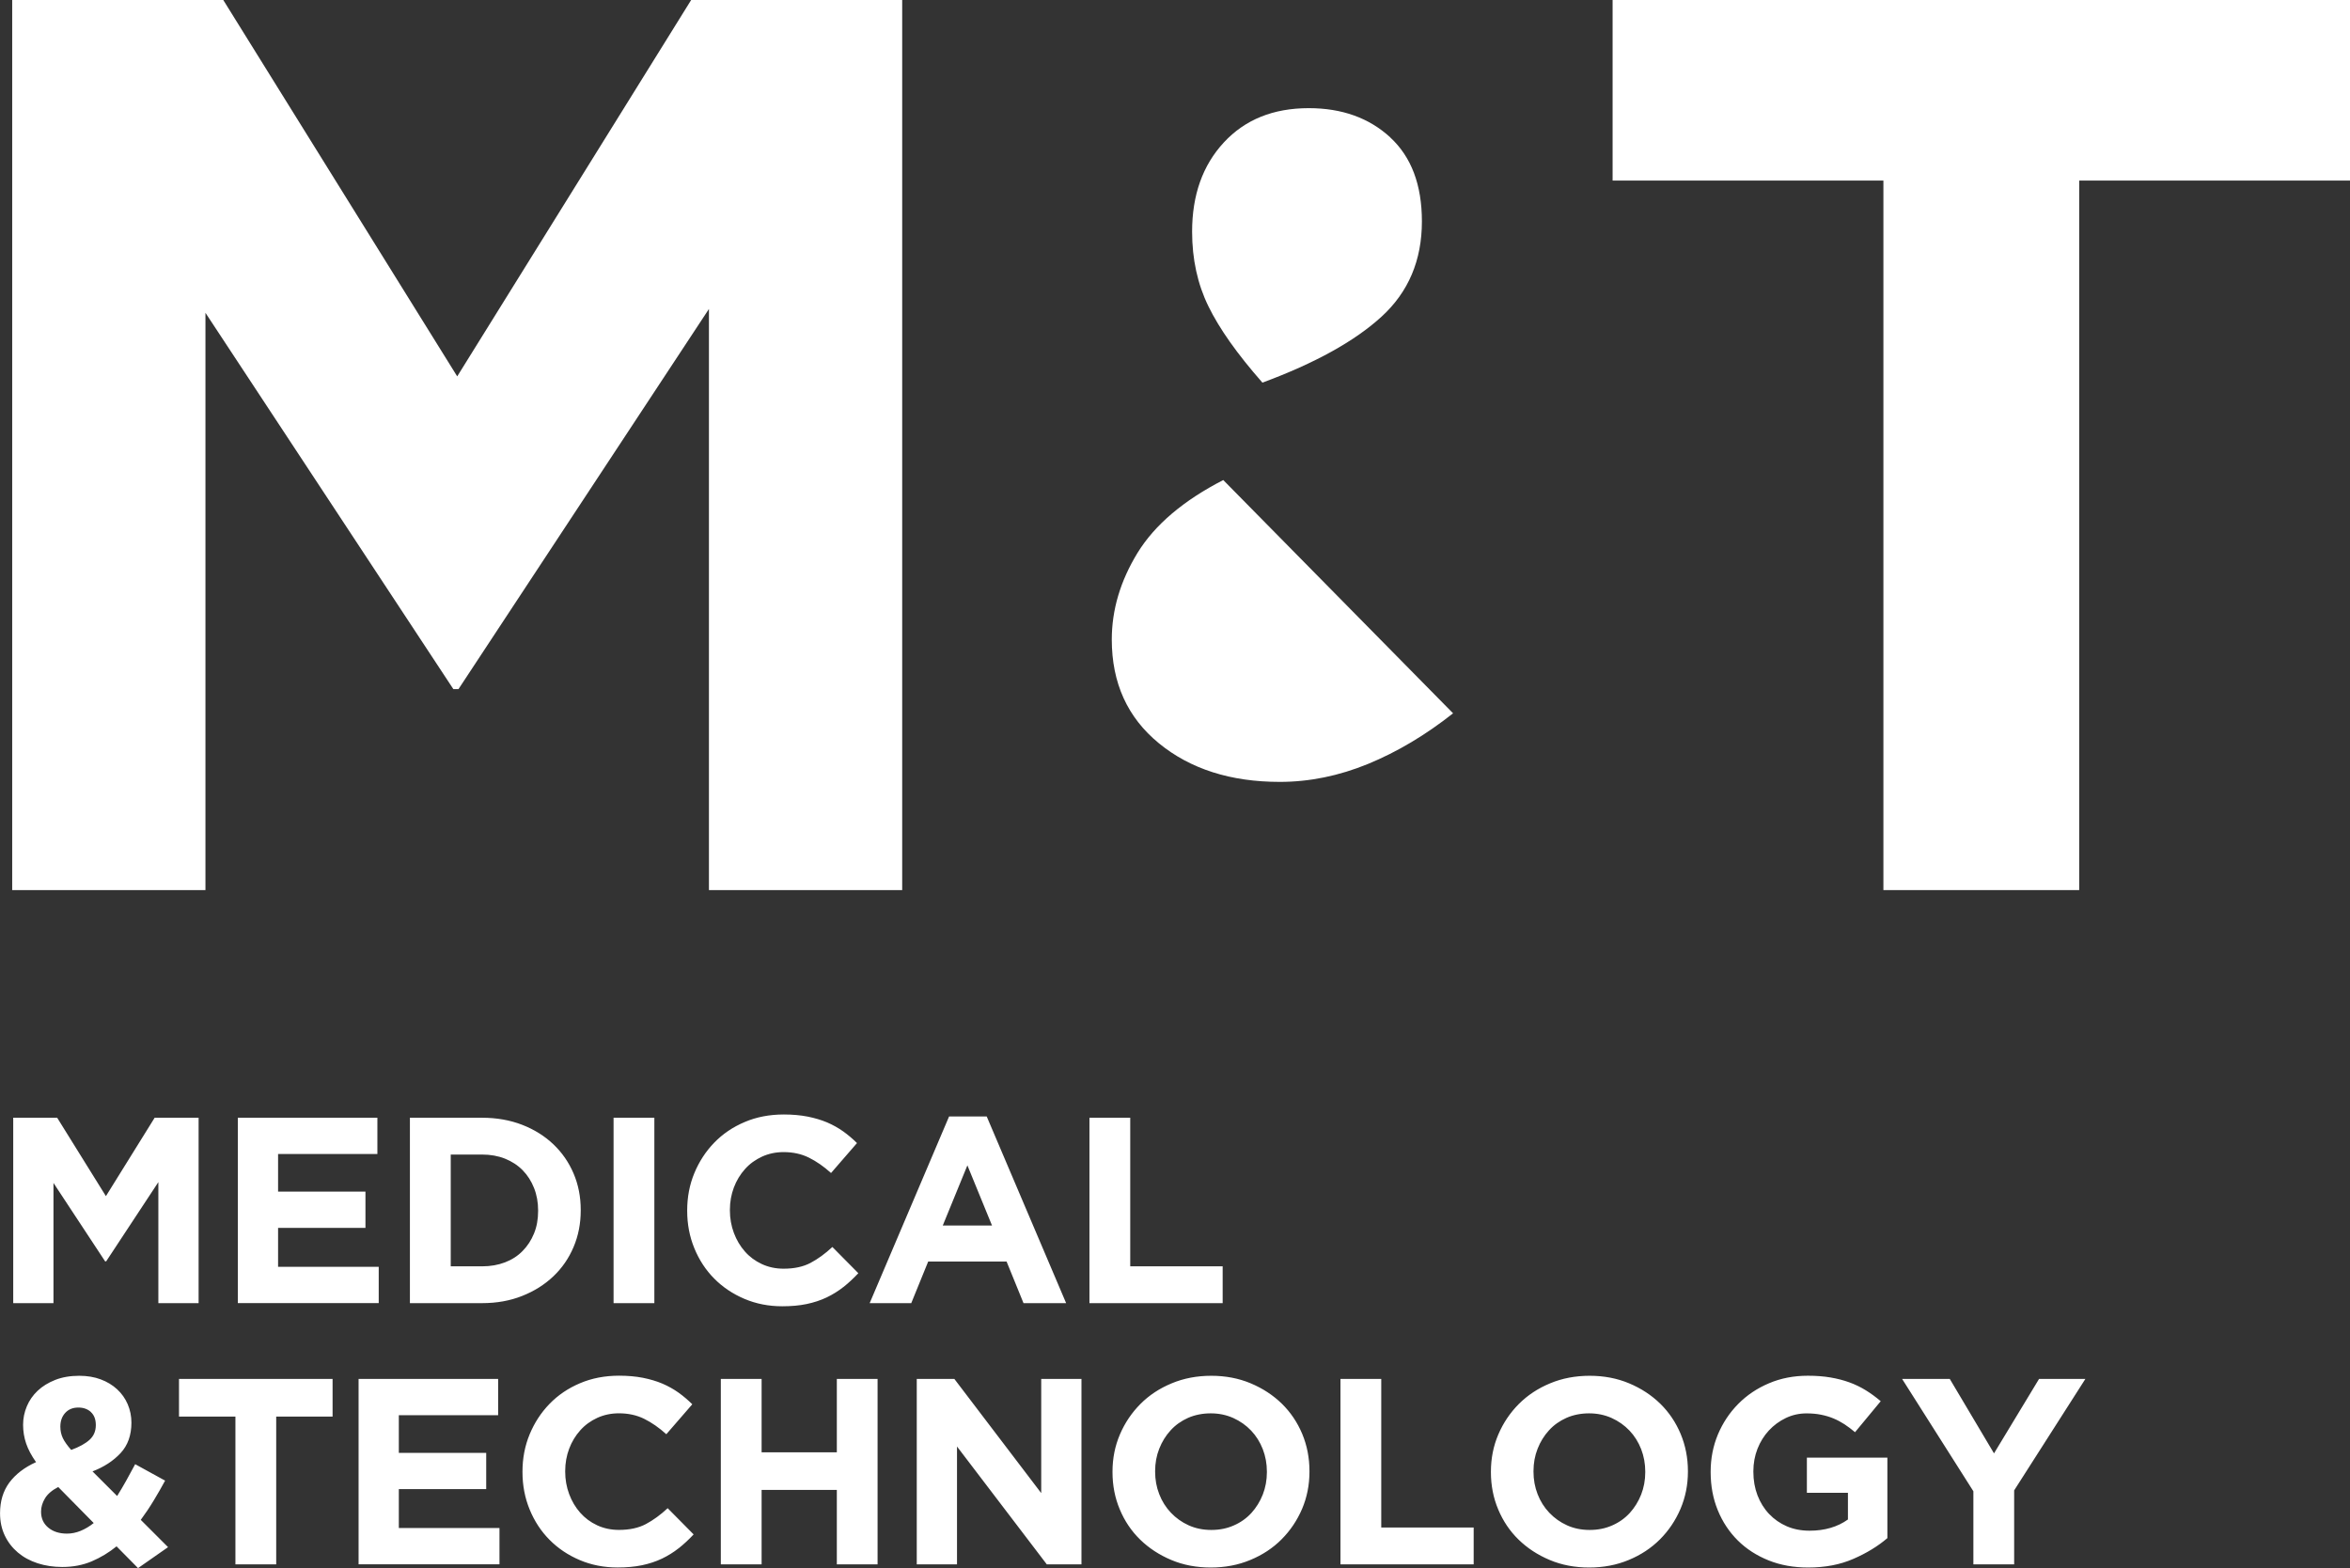
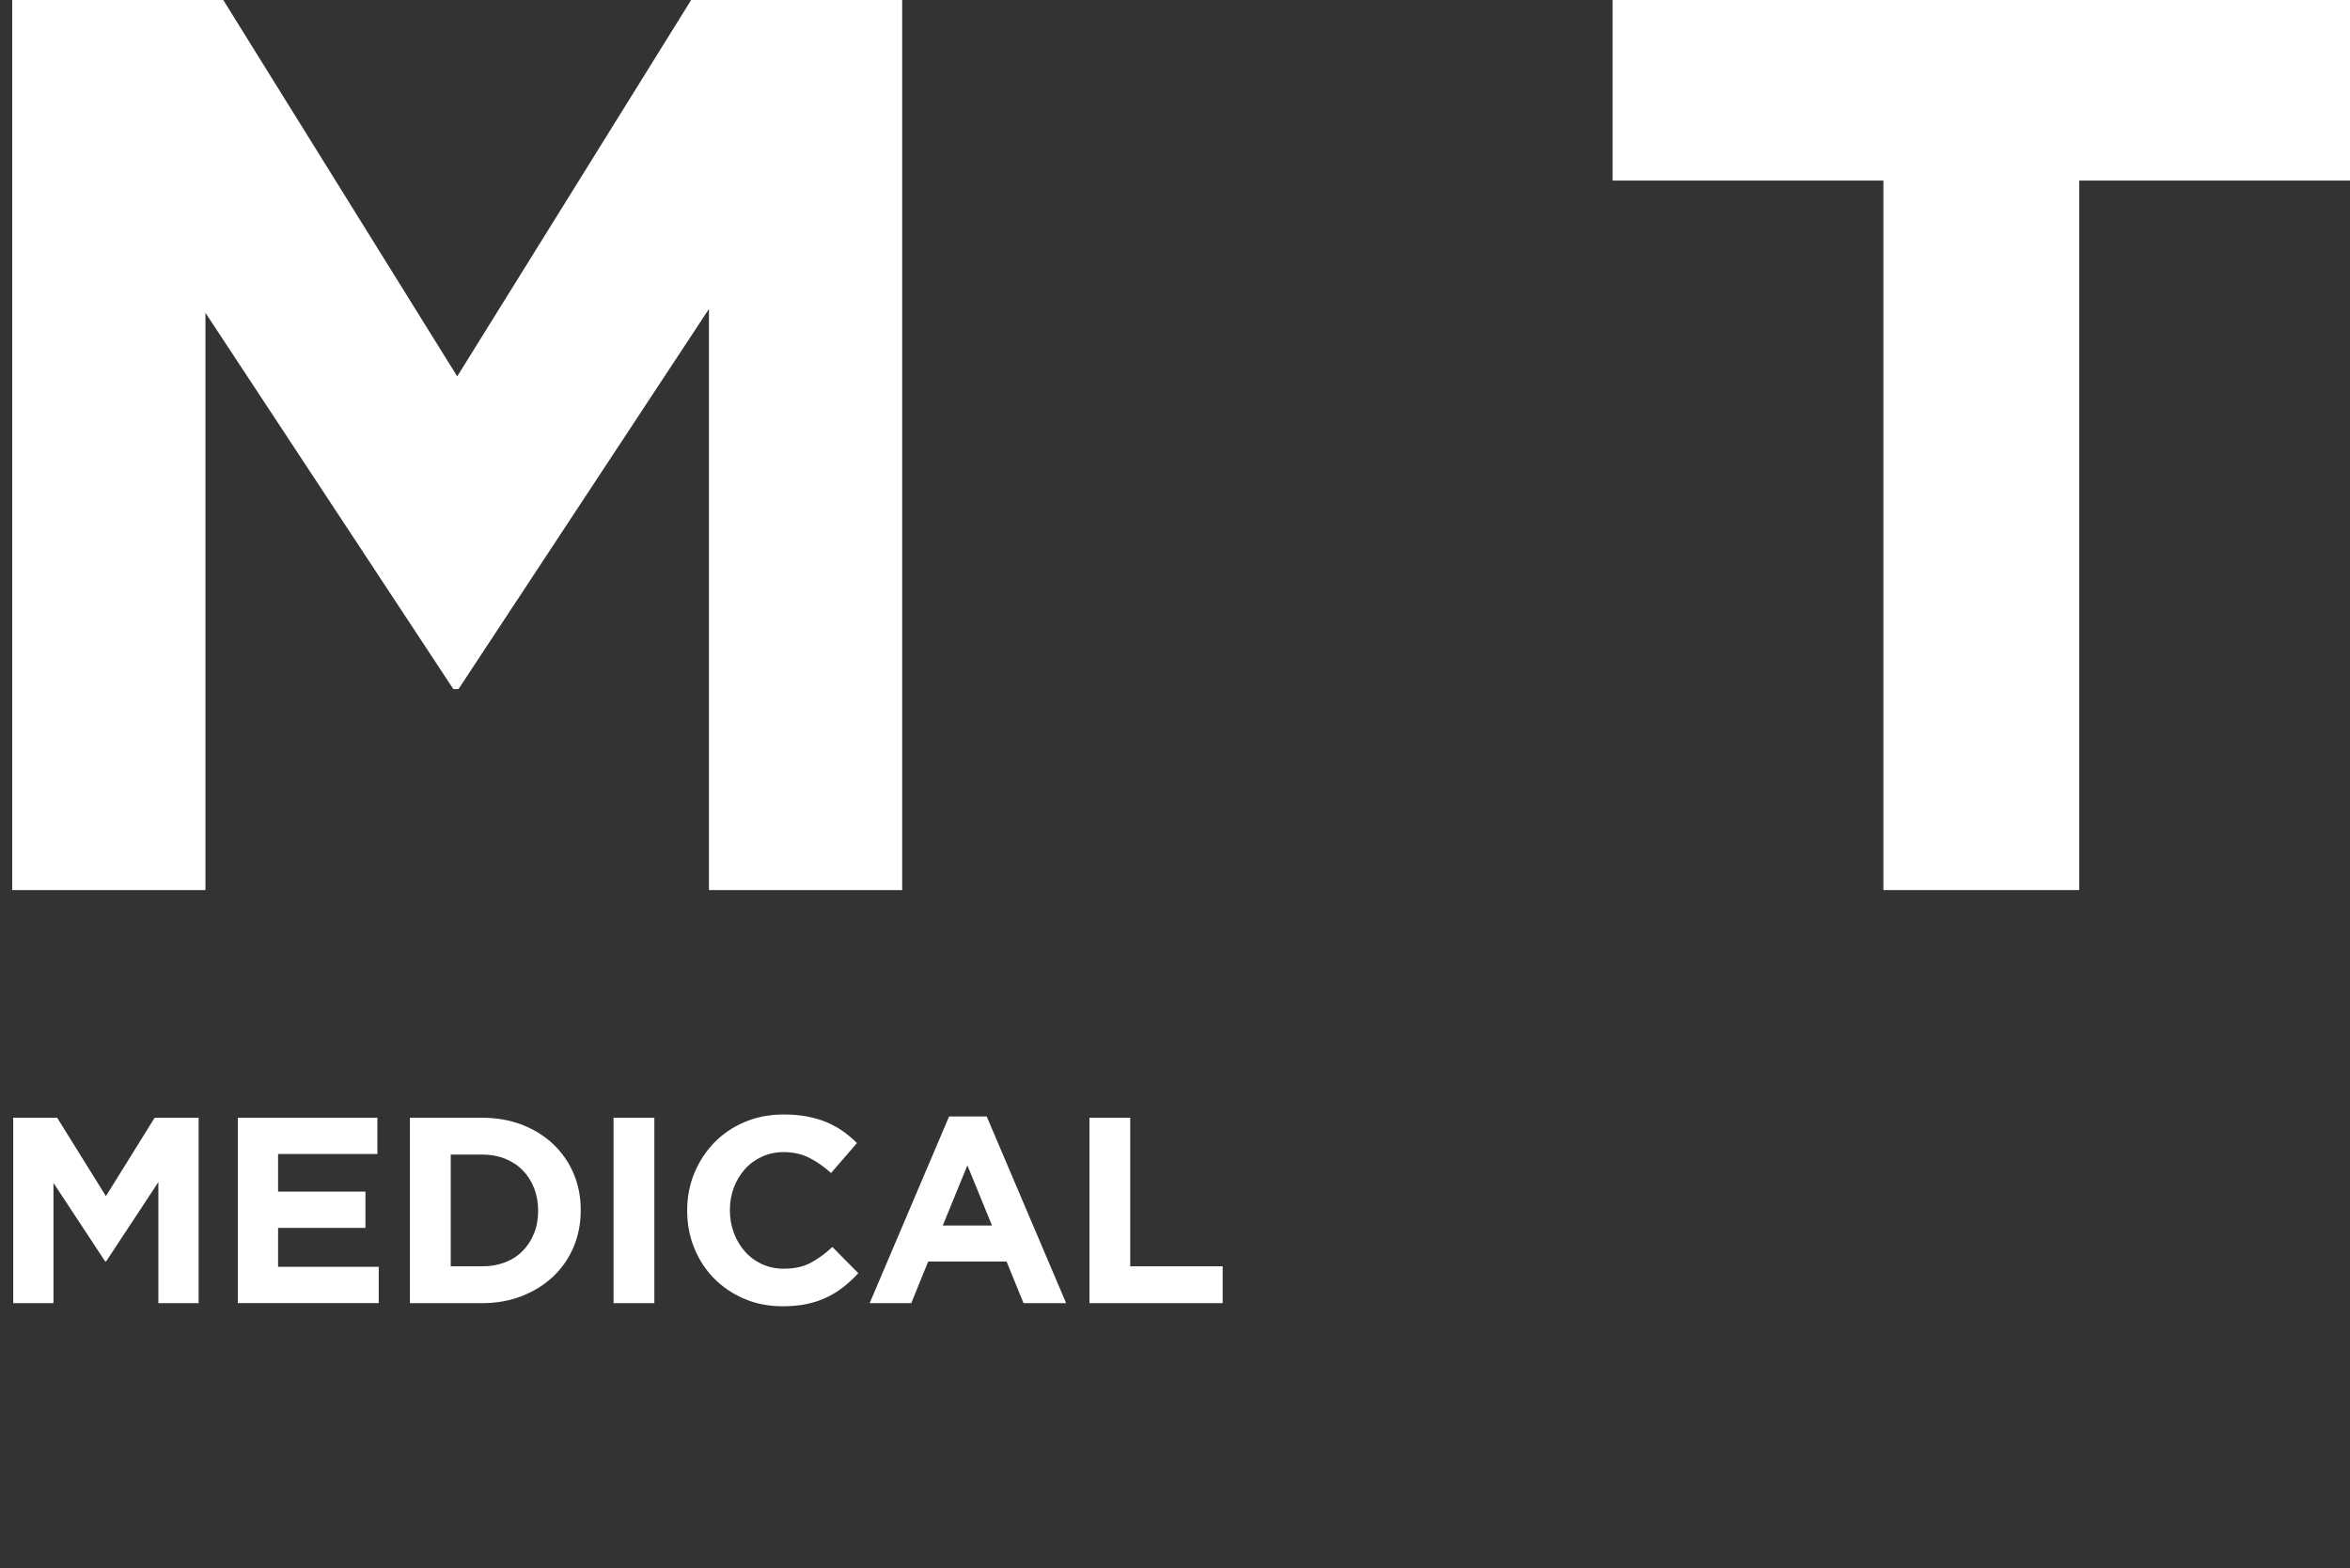
<svg xmlns="http://www.w3.org/2000/svg" id="Layer_2" viewBox="0 0 526.06 351">
  <rect x="0" y="0" width="526.06" height="351" fill="#333333" stroke="none" />
  <defs>
    <style>.cls-1{fill:#fff;}</style>
  </defs>
  <g id="Layer_1-2">
-     <path class="cls-1" d="M450.88,333.63v16.54h-9.13v-16.36l-15.95-25.14h10.67l9.9,16.66,10.08-16.66h10.37l-15.95,24.96ZM414.87,348.95c-2.95,1.29-6.31,1.93-10.11,1.93-3.24,0-6.2-.53-8.86-1.6s-4.96-2.55-6.88-4.45c-1.91-1.9-3.41-4.15-4.48-6.76-1.07-2.61-1.6-5.45-1.6-8.54v-.12c0-2.96.55-5.74,1.63-8.33,1.09-2.58,2.6-4.86,4.54-6.82,1.94-1.96,4.23-3.5,6.88-4.62,2.65-1.13,5.55-1.69,8.71-1.69,1.86,0,3.55.13,5.07.39,1.52.26,2.93.62,4.24,1.1,1.3.47,2.53,1.07,3.68,1.78s2.25,1.52,3.32,2.43l-5.75,6.94c-.79-.67-1.58-1.26-2.37-1.78-.79-.51-1.61-.95-2.46-1.3-.85-.36-1.77-.63-2.76-.83-.98-.2-2.07-.3-3.26-.3-1.66,0-3.21.35-4.65,1.04-1.44.69-2.7,1.62-3.79,2.79-1.08,1.17-1.93,2.53-2.55,4.1-.61,1.57-.92,3.24-.92,5.02v.12c0,1.9.31,3.66.92,5.26.62,1.61,1.48,3,2.61,4.19,1.13,1.19,2.45,2.1,3.97,2.76,1.52.65,3.21.98,5.07.98,3.4,0,6.27-.84,8.6-2.51v-5.97h-9.19v-7.88h18.02v18.02c-2.13,1.82-4.67,3.37-7.62,4.65M368.3,329.42c0-1.78-.31-3.46-.92-5.04-.62-1.58-1.48-2.96-2.61-4.15-1.13-1.19-2.46-2.12-4-2.82-1.54-.69-3.23-1.04-5.04-1.04s-3.55.34-5.07,1.01c-1.52.68-2.83,1.6-3.91,2.79-1.09,1.19-1.94,2.56-2.55,4.12-.62,1.57-.92,3.23-.92,5.01v.12c0,1.78.3,3.46.92,5.04.61,1.58,1.48,2.96,2.61,4.15,1.13,1.19,2.45,2.13,3.97,2.82,1.52.69,3.21,1.04,5.07,1.04s3.5-.33,5.04-1.01c1.54-.67,2.85-1.6,3.94-2.79,1.08-1.19,1.93-2.56,2.55-4.12.61-1.56.92-3.23.92-5.01v-.12ZM376.19,337.75c-1.11,2.59-2.64,4.86-4.59,6.82-1.96,1.96-4.29,3.5-7,4.62-2.71,1.13-5.66,1.69-8.86,1.69s-6.15-.56-8.83-1.69c-2.69-1.13-5.01-2.65-6.97-4.56-1.96-1.91-3.48-4.17-4.56-6.76-1.09-2.58-1.63-5.37-1.63-8.33v-.12c0-2.96.55-5.74,1.66-8.33,1.1-2.58,2.64-4.86,4.59-6.82,1.96-1.96,4.29-3.5,7-4.62,2.7-1.13,5.66-1.69,8.86-1.69s6.14.56,8.83,1.69c2.69,1.13,5.01,2.65,6.97,4.56,1.96,1.92,3.47,4.17,4.56,6.76,1.08,2.59,1.63,5.37,1.63,8.33v.12c0,2.96-.56,5.74-1.66,8.33M300.07,350.17v-41.5h9.13v33.26h20.69v8.24h-29.82ZM283.6,329.42c0-1.78-.31-3.46-.92-5.04-.62-1.58-1.48-2.96-2.61-4.15-1.13-1.19-2.46-2.12-4-2.82-1.54-.69-3.23-1.04-5.04-1.04s-3.55.34-5.07,1.01c-1.52.68-2.83,1.6-3.91,2.79-1.09,1.19-1.94,2.56-2.55,4.12-.62,1.57-.92,3.23-.92,5.01v.12c0,1.78.3,3.46.92,5.04.61,1.58,1.48,2.96,2.61,4.15,1.13,1.19,2.45,2.13,3.97,2.82,1.52.69,3.21,1.04,5.07,1.04s3.5-.33,5.04-1.01c1.54-.67,2.85-1.6,3.94-2.79,1.08-1.19,1.93-2.56,2.55-4.12.61-1.56.92-3.23.92-5.01v-.12ZM291.48,337.75c-1.11,2.59-2.64,4.86-4.59,6.82s-4.29,3.5-7,4.62c-2.71,1.13-5.66,1.69-8.86,1.69s-6.15-.56-8.83-1.69c-2.69-1.13-5.01-2.65-6.97-4.56-1.96-1.91-3.48-4.17-4.56-6.76-1.09-2.58-1.63-5.37-1.63-8.33v-.12c0-2.96.55-5.74,1.66-8.33,1.1-2.58,2.64-4.86,4.59-6.82s4.29-3.5,7-4.62c2.7-1.13,5.66-1.69,8.86-1.69s6.14.56,8.83,1.69c2.69,1.13,5.01,2.65,6.97,4.56,1.96,1.92,3.47,4.17,4.56,6.76,1.08,2.59,1.62,5.37,1.62,8.33v.12c0,2.96-.55,5.74-1.65,8.33M234.33,350.17l-20.1-26.38v26.38h-9.01v-41.5h8.42l19.44,25.55v-25.55h9.01v41.5h-7.77ZM187.33,350.17v-16.66h-16.84v16.66h-9.13v-41.5h9.13v16.42h16.84v-16.42h9.12v41.5h-9.12ZM151.94,346.55c-1.15.91-2.4,1.69-3.76,2.34-1.36.65-2.86,1.14-4.48,1.48-1.62.34-3.44.5-5.45.5-3.04,0-5.87-.55-8.48-1.66-2.61-1.11-4.86-2.62-6.76-4.54-1.9-1.91-3.38-4.18-4.45-6.79s-1.6-5.39-1.6-8.36v-.12c0-2.96.53-5.74,1.6-8.33,1.07-2.58,2.55-4.86,4.45-6.82s4.17-3.5,6.82-4.62c2.65-1.13,5.57-1.69,8.77-1.69,1.94,0,3.71.16,5.31.47,1.6.32,3.05.75,4.36,1.3,1.3.56,2.51,1.23,3.62,2.02,1.1.79,2.13,1.66,3.08,2.61l-5.81,6.7c-1.62-1.46-3.27-2.61-4.95-3.44-1.68-.83-3.57-1.24-5.66-1.24-1.74,0-3.35.34-4.83,1.01-1.48.68-2.76,1.6-3.82,2.79-1.07,1.19-1.9,2.56-2.49,4.12-.59,1.57-.89,3.23-.89,5.01v.12c0,1.78.3,3.46.89,5.04.59,1.58,1.41,2.96,2.46,4.15,1.05,1.19,2.31,2.13,3.79,2.82,1.48.69,3.11,1.04,4.89,1.04,2.37,0,4.38-.43,6.02-1.3,1.64-.87,3.27-2.05,4.89-3.56l5.81,5.87c-1.07,1.14-2.18,2.18-3.32,3.08M80.27,350.17v-41.5h31.24v8.12h-22.23v8.42h19.56v8.12h-19.56v8.71h22.53v8.12h-31.53ZM61.83,317.09v33.08h-9.13v-33.08h-12.63v-8.42h34.38v8.42h-12.63ZM13.04,332.86c-1.38.71-2.37,1.55-2.96,2.52-.59.97-.89,1.97-.89,2.99,0,1.51.55,2.7,1.63,3.59s2.48,1.33,4.18,1.33c1.03,0,2.05-.21,3.05-.62s1.99-1,2.93-1.75l-7.94-8.06ZM20.36,316.08c-.73-.67-1.67-1.01-2.82-1.01-1.23,0-2.21.4-2.93,1.19-.73.79-1.1,1.82-1.1,3.08,0,.95.19,1.81.56,2.58.37.77,1,1.65,1.87,2.64,1.82-.67,3.19-1.43,4.12-2.28.93-.85,1.39-1.94,1.39-3.29,0-1.26-.37-2.23-1.1-2.9M30.89,351l-4.8-4.86c-1.7,1.38-3.55,2.5-5.54,3.35-2,.85-4.2,1.27-6.61,1.27-1.97,0-3.81-.28-5.51-.83s-3.17-1.35-4.42-2.4c-1.24-1.05-2.22-2.31-2.93-3.79-.71-1.48-1.07-3.15-1.07-5.01,0-2.69.69-4.97,2.07-6.85,1.39-1.87,3.38-3.41,5.99-4.59-1.03-1.46-1.77-2.85-2.22-4.18-.45-1.32-.68-2.72-.68-4.18s.28-2.79.83-4.12c.55-1.32,1.36-2.49,2.43-3.5s2.38-1.81,3.94-2.43c1.56-.61,3.35-.92,5.37-.92,1.78,0,3.38.27,4.8.8,1.42.53,2.65,1.27,3.68,2.22,1.03.95,1.82,2.07,2.37,3.35.55,1.29.83,2.66.83,4.12,0,2.81-.81,5.08-2.43,6.82-1.62,1.74-3.72,3.11-6.28,4.09l5.51,5.51c.67-1.07,1.35-2.2,2.02-3.41.67-1.2,1.35-2.44,2.02-3.71l6.7,3.68c-.79,1.46-1.64,2.95-2.55,4.45-.91,1.51-1.88,2.95-2.9,4.33l6.11,6.11-6.7,4.68Z" />
    <path class="cls-1" d="M243.88,291.7v-41.5h9.13v33.26h20.69v8.24h-29.82ZM216.55,260.87l-5.51,13.46h11.03l-5.51-13.46ZM229.12,291.7l-3.79-9.31h-17.55l-3.79,9.31h-9.31l17.78-41.79h8.42l17.78,41.79h-9.54ZM188.81,288.08c-1.15.91-2.4,1.69-3.76,2.34-1.36.65-2.86,1.14-4.48,1.48-1.62.34-3.44.5-5.45.5-3.05,0-5.87-.55-8.48-1.66-2.61-1.11-4.86-2.62-6.76-4.54-1.9-1.91-3.38-4.18-4.45-6.79s-1.6-5.39-1.6-8.36v-.12c0-2.96.53-5.74,1.6-8.33,1.07-2.58,2.55-4.86,4.45-6.82s4.17-3.5,6.82-4.62c2.64-1.13,5.57-1.69,8.77-1.69,1.93,0,3.71.16,5.31.47,1.6.32,3.05.75,4.36,1.3,1.3.56,2.51,1.23,3.62,2.02,1.1.79,2.13,1.66,3.08,2.61l-5.81,6.7c-1.62-1.46-3.27-2.61-4.95-3.44-1.68-.83-3.57-1.24-5.66-1.24-1.74,0-3.35.34-4.83,1.01-1.48.68-2.76,1.6-3.82,2.79-1.07,1.19-1.9,2.56-2.49,4.12-.59,1.57-.89,3.23-.89,5.01v.12c0,1.78.3,3.46.89,5.04.59,1.58,1.41,2.96,2.46,4.15,1.04,1.19,2.31,2.13,3.79,2.82,1.48.69,3.11,1.04,4.89,1.04,2.37,0,4.38-.43,6.02-1.3,1.64-.87,3.27-2.05,4.89-3.56l5.81,5.87c-1.07,1.14-2.18,2.18-3.32,3.08M137.35,250.2h9.13v41.5h-9.13v-41.5ZM120.46,270.95c0-1.81-.3-3.5-.92-5.04-.61-1.54-1.46-2.86-2.55-3.97-1.08-1.1-2.4-1.96-3.94-2.58-1.54-.61-3.24-.92-5.1-.92h-7.05v25.02h7.05c1.86,0,3.56-.3,5.1-.89,1.54-.59,2.86-1.44,3.94-2.55,1.09-1.1,1.94-2.41,2.55-3.91.62-1.5.92-3.18.92-5.04v-.12ZM128.4,279.13c-1.07,2.53-2.58,4.72-4.54,6.58-1.96,1.86-4.29,3.32-7,4.39-2.7,1.07-5.68,1.6-8.92,1.6h-16.18v-41.5h16.18c3.24,0,6.22.53,8.92,1.57,2.71,1.05,5.04,2.5,7,4.36,1.96,1.86,3.47,4.04,4.54,6.55,1.07,2.51,1.6,5.23,1.6,8.15v.12c0,2.93-.53,5.66-1.6,8.18M53.24,291.7v-41.5h31.24v8.12h-22.23v8.42h19.56v8.12h-19.56v8.71h22.53v8.12h-31.54ZM35.45,291.7v-27.09l-11.68,17.73h-.24l-11.56-17.55v26.91H2.96v-41.5h9.84l10.91,17.55,10.91-17.55h9.84v41.5h-9.01Z" />
    <polygon class="cls-1" points="158.7 199.24 158.7 69.16 102.63 154.26 101.49 154.26 45.99 70.02 45.99 199.24 2.73 199.24 2.73 0 49.98 0 102.35 84.25 154.72 0 201.96 0 201.96 199.24 158.7 199.24" />
-     <path class="cls-1" d="M311.21,30.74c-4.74-4.35-10.81-6.53-18.24-6.53-7.94,0-14.27,2.56-19.01,7.68-4.74,5.12-7.1,11.78-7.1,19.97,0,6.14,1.21,11.71,3.65,16.7,2.43,4.99,6.46,10.69,12.09,17.09,11.77-4.35,20.67-9.28,26.68-14.78,6.01-5.5,9.02-12.6,9.02-21.31,0-8.19-2.37-14.45-7.1-18.81" />
-     <path class="cls-1" d="M273.84,107.45c-8.96,4.61-15.35,10.05-19.2,16.31-3.84,6.28-5.76,12.74-5.76,19.39,0,9.73,3.51,17.46,10.55,23.23,7.04,5.76,16.06,8.64,27.07,8.64,6.65,0,13.24-1.35,19.77-4.03,6.53-2.69,12.86-6.46,19.01-11.32l-51.45-52.22Z" />
    <polygon class="cls-1" points="465.44 40.42 465.44 199.24 421.61 199.24 421.61 40.42 360.99 40.42 360.99 0 526.06 0 526.06 40.42 465.44 40.42" />
  </g>
</svg>